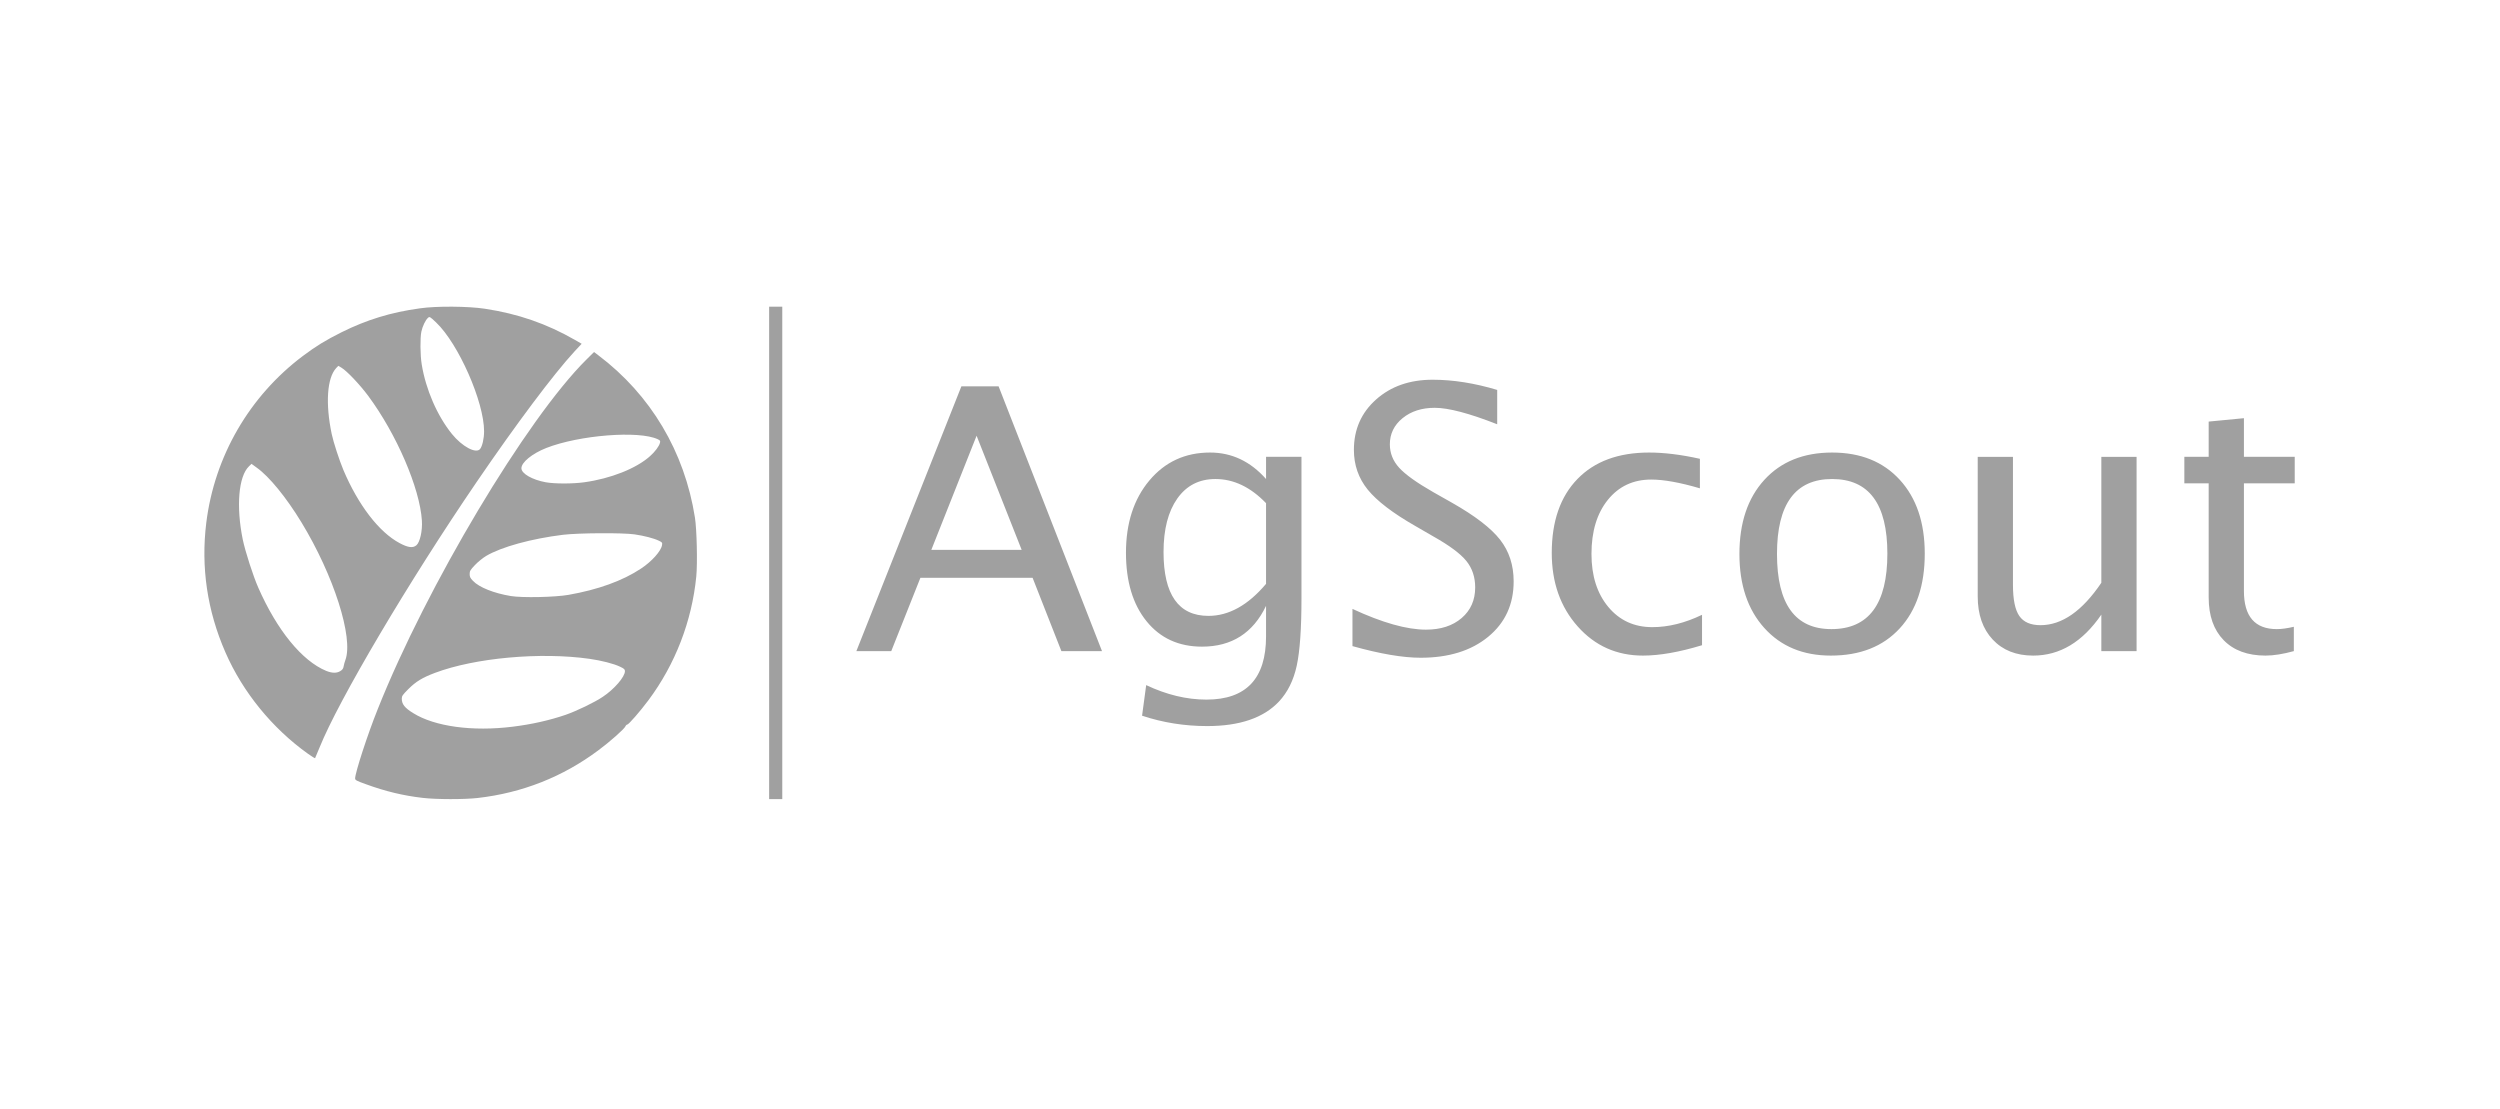
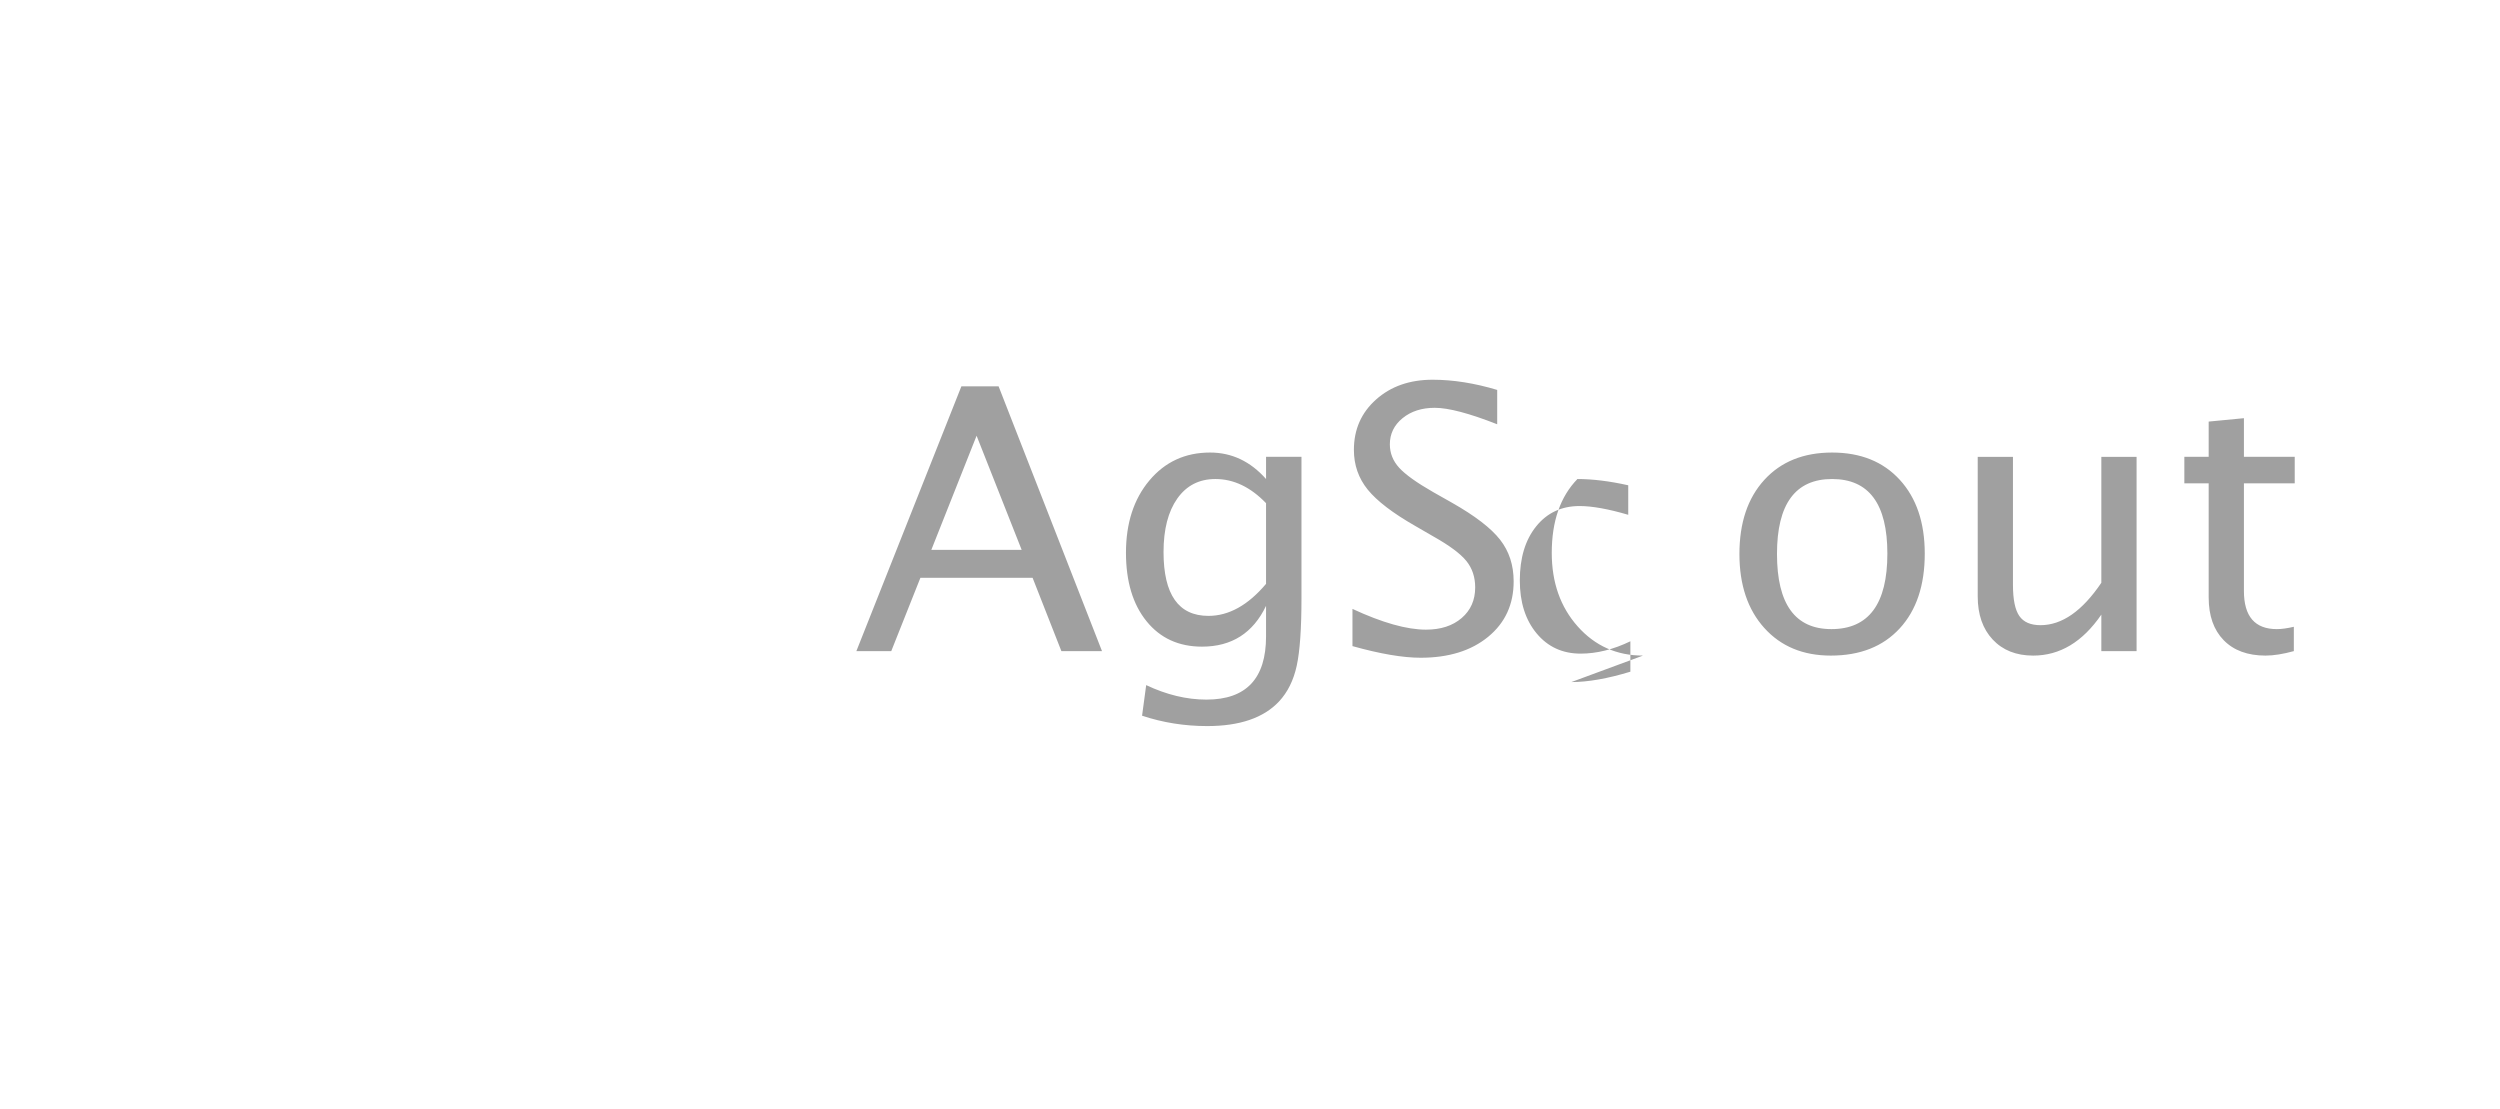
<svg xmlns="http://www.w3.org/2000/svg" width="100%" height="100%" viewBox="0 0 471 209" version="1.1" xml:space="preserve" style="fill-rule:evenodd;clip-rule:evenodd;stroke-linejoin:round;stroke-miterlimit:2;">
  <g>
-     <path d="M199.965,122.671l-5.427,-13.819l-21.133,-0l-5.493,13.819l-6.573,-0l19.785,-49.884l7.011,0l19.481,49.884l-7.651,-0Zm-7.483,-19.077l-8.493,-21.504l-8.528,21.504l17.021,-0Zm22.684,31.244l0.775,-5.763c3.842,1.82 7.629,2.73 11.359,2.73c7.482,-0 11.223,-3.966 11.223,-11.898l0,-5.764c-2.449,5.123 -6.471,7.685 -12.066,7.685c-4.382,0 -7.864,-1.595 -10.448,-4.786c-2.585,-3.191 -3.877,-7.494 -3.877,-12.909c0,-5.573 1.472,-10.112 4.416,-13.617c2.943,-3.505 6.752,-5.258 11.426,-5.258c4.089,0 7.606,1.663 10.549,4.989l0,-4.18l6.674,0l-0,26.627c-0,5.73 -0.298,9.971 -0.893,12.724c-0.596,2.752 -1.714,5.005 -3.354,6.757c-2.898,3.079 -7.404,4.618 -13.516,4.618c-4.269,0 -8.358,-0.652 -12.268,-1.955Zm23.357,-24.84l0,-15.201c-2.921,-3.034 -6.1,-4.55 -9.538,-4.55c-3.056,-0 -5.449,1.224 -7.179,3.673c-1.73,2.45 -2.596,5.809 -2.596,10.078c0,8.022 2.82,12.033 8.46,12.033c3.843,-0 7.46,-2.011 10.853,-6.033Zm29.121,13.92c-3.348,-0 -7.628,-0.731 -12.841,-2.191l-0,-7.011c5.617,2.607 10.235,3.91 13.853,3.91c2.786,0 5.027,-0.73 6.724,-2.191c1.696,-1.46 2.544,-3.381 2.544,-5.763c0,-1.955 -0.556,-3.618 -1.668,-4.989c-1.112,-1.37 -3.163,-2.898 -6.151,-4.583l-3.438,-1.989c-4.247,-2.427 -7.241,-4.713 -8.982,-6.859c-1.742,-2.146 -2.612,-4.646 -2.612,-7.499c-0,-3.843 1.393,-7.005 4.179,-9.488c2.786,-2.483 6.336,-3.725 10.651,-3.725c3.842,0 7.898,0.641 12.167,1.921l0,6.472c-5.258,-2.067 -9.179,-3.101 -11.763,-3.101c-2.449,-0 -4.471,0.652 -6.067,1.955c-1.595,1.303 -2.393,2.943 -2.393,4.921c0,1.663 0.584,3.134 1.753,4.415c1.168,1.281 3.303,2.809 6.404,4.584l3.573,2.022c4.314,2.45 7.325,4.764 9.032,6.944c1.708,2.179 2.562,4.797 2.562,7.853c0,4.336 -1.601,7.819 -4.803,10.448c-3.202,2.629 -7.443,3.944 -12.724,3.944Zm41.896,-0.405c-4.944,0 -9.044,-1.831 -12.303,-5.494c-3.258,-3.662 -4.887,-8.28 -4.887,-13.852c0,-5.955 1.612,-10.595 4.837,-13.92c3.224,-3.326 7.724,-4.989 13.499,-4.989c2.853,0 6.044,0.393 9.572,1.18l-0,5.561c-3.753,-1.101 -6.808,-1.651 -9.168,-1.651c-3.393,-0 -6.117,1.275 -8.173,3.825c-2.056,2.55 -3.084,5.949 -3.084,10.196c-0,4.112 1.056,7.437 3.168,9.977c2.112,2.539 4.876,3.808 8.291,3.808c3.034,0 6.157,-0.775 9.37,-2.325l0,5.729c-4.291,1.304 -7.999,1.955 -11.122,1.955Zm35.39,0c-5.236,0 -9.415,-1.736 -12.538,-5.207c-3.124,-3.472 -4.685,-8.117 -4.685,-13.937c-0,-5.887 1.567,-10.544 4.702,-13.971c3.134,-3.426 7.387,-5.14 12.757,-5.14c5.37,0 9.623,1.714 12.757,5.14c3.135,3.427 4.702,8.061 4.702,13.903c0,5.977 -1.573,10.674 -4.719,14.089c-3.145,3.416 -7.471,5.123 -12.976,5.123Zm0.101,-4.988c7.033,-0 10.55,-4.741 10.55,-14.224c-0,-9.369 -3.472,-14.054 -10.415,-14.054c-6.921,-0 -10.381,4.707 -10.381,14.122c-0,9.437 3.415,14.156 10.246,14.156Zm50.861,4.146l-0,-6.876c-3.528,5.145 -7.809,7.718 -12.842,7.718c-3.191,0 -5.73,-1.005 -7.617,-3.016c-1.888,-2.011 -2.831,-4.725 -2.831,-8.14l-0,-26.29l6.64,0l-0,24.133c-0,2.741 0.398,4.69 1.196,5.848c0.798,1.157 2.129,1.735 3.994,1.735c4.045,0 7.865,-2.662 11.46,-7.988l-0,-23.728l6.64,0l-0,36.604l-6.64,-0Zm30.941,0.842c-3.371,0 -6,-0.966 -7.887,-2.898c-1.887,-1.933 -2.831,-4.618 -2.831,-8.056l-0,-21.504l-4.584,0l-0,-4.988l4.584,0l-0,-6.64l6.64,-0.64l-0,7.28l9.572,0l-0,4.988l-9.572,0l-0,20.291c-0,4.786 2.067,7.179 6.201,7.179c0.877,-0 1.944,-0.146 3.202,-0.438l0,4.584c-2.044,0.561 -3.82,0.842 -5.325,0.842Z" style="fill:#a0a0a0;" />
-     <rect x="144.905" y="57.78" width="2.476" height="92.774" style="fill:#a0a0a0;fill-rule:nonzero;" />
-     <path d="M79.661,150.324c-3.629,-0.416 -7.05,-1.231 -10.711,-2.574c-1.79,-0.639 -2.046,-0.783 -2.046,-1.087c0,-1.071 2.334,-8.264 4.268,-13.076c9.208,-23.146 28.055,-54.701 39.324,-65.859l1.423,-1.407l0.799,0.608c9.879,7.449 16.257,18.175 18.207,30.58c0.352,2.206 0.496,8.6 0.256,11.077c-0.831,8.457 -3.964,16.561 -9.016,23.339c-1.598,2.142 -3.74,4.588 -3.996,4.588c-0.112,-0 -0.272,0.16 -0.352,0.351c-0.223,0.496 -2.925,2.894 -5.083,4.492c-6.698,5.004 -14.339,8.025 -22.731,8.984c-2.542,0.288 -7.737,0.288 -10.342,-0.016Zm27.446,-38.253c5.547,-0.975 10.183,-2.637 13.668,-4.955c2.014,-1.327 3.756,-3.277 3.948,-4.396c0.08,-0.496 0.048,-0.544 -0.623,-0.863c-0.88,-0.432 -2.766,-0.928 -4.572,-1.183c-2.174,-0.32 -10.55,-0.272 -13.46,0.08c-5.946,0.735 -11.573,2.27 -14.466,3.98c-0.624,0.368 -1.567,1.135 -2.11,1.71c-0.88,0.928 -1.008,1.135 -1.008,1.695c0,0.543 0.112,0.767 0.624,1.295c1.167,1.23 3.948,2.333 7.145,2.861c2.142,0.352 8.297,0.224 10.854,-0.224Zm2.974,-21.212c4.971,-0.688 9.783,-2.59 12.372,-4.908c0.975,-0.863 1.727,-1.886 1.886,-2.525c0.096,-0.368 0.032,-0.464 -0.415,-0.672c-3.533,-1.678 -14.819,-0.783 -21.005,1.647c-2.669,1.055 -4.684,2.701 -4.684,3.82c0,1.007 2.047,2.174 4.588,2.638c1.695,0.303 5.084,0.303 7.258,-0Zm-13.508,46.053c3.549,-0.431 6.954,-1.199 9.991,-2.238c2.062,-0.719 5.435,-2.333 7.017,-3.404c2.158,-1.439 4.157,-3.757 4.157,-4.828c-0,-0.336 -0.16,-0.48 -0.944,-0.847c-1.167,-0.56 -3.484,-1.151 -5.722,-1.471c-9.24,-1.311 -21.58,-0.192 -29.11,2.638c-2.413,0.911 -3.612,1.646 -5.019,3.053c-1.103,1.103 -1.247,1.311 -1.247,1.822c0,1.023 0.544,1.727 2.158,2.718c4.045,2.525 11.174,3.5 18.719,2.557Zm-38.572,5.084c-6.73,-4.812 -12.261,-11.606 -15.522,-19.071c-3.437,-7.849 -4.652,-16.065 -3.613,-24.457c1.551,-12.501 8.121,-23.834 18.207,-31.411c2.494,-1.871 4.252,-2.942 7.274,-4.46c4.731,-2.35 9.287,-3.757 14.786,-4.508c3.101,-0.448 9.096,-0.4 12.229,0.08c6.234,0.943 11.669,2.829 16.976,5.882l1.247,0.72l-1.359,1.454c-3.98,4.332 -10.918,13.588 -18.415,24.57c-12.788,18.735 -26.024,41.114 -29.605,50.034c-0.431,1.071 -0.815,1.966 -0.847,2.014c-0.048,0.032 -0.655,-0.352 -1.358,-0.847Zm6.122,-15.57c0.4,-0.24 0.559,-0.48 0.623,-0.911c0.064,-0.32 0.192,-0.847 0.32,-1.151c1.567,-4.204 -2.19,-15.969 -8.28,-25.96c-2.846,-4.684 -6.075,-8.632 -8.393,-10.279l-1.007,-0.735l-0.479,0.463c-1.966,1.871 -2.446,7.562 -1.167,13.812c0.463,2.222 1.95,6.857 2.925,9.063c3.533,8.025 8.233,13.78 12.788,15.666c1.119,0.448 1.983,0.464 2.67,0.032Zm14.323,-23.69c0.671,-0.56 1.167,-2.75 1.039,-4.652c-0.384,-6.106 -4.764,-16.289 -10.135,-23.53c-1.598,-2.142 -4.028,-4.7 -5.035,-5.291l-0.576,-0.336l-0.399,0.416c-1.727,1.854 -2.047,6.697 -0.848,12.42c0.32,1.535 1.439,4.956 2.206,6.794c2.798,6.602 6.714,11.701 10.583,13.763c1.582,0.847 2.493,0.975 3.165,0.416Zm11.989,-18.128c0.431,-0.527 0.767,-1.966 0.767,-3.356c-0,-5.547 -4.828,-16.497 -9.032,-20.494c-1.199,-1.135 -1.231,-1.151 -1.55,-0.863c-0.464,0.416 -1.023,1.583 -1.231,2.574c-0.256,1.183 -0.224,4.476 0.064,6.186c0.767,4.732 2.925,9.687 5.691,13.108c1.918,2.366 4.507,3.757 5.291,2.845Z" style="fill:#a0a0a0;" />
+     <path d="M199.965,122.671l-5.427,-13.819l-21.133,-0l-5.493,13.819l-6.573,-0l19.785,-49.884l7.011,0l19.481,49.884l-7.651,-0Zm-7.483,-19.077l-8.493,-21.504l-8.528,21.504l17.021,-0Zm22.684,31.244l0.775,-5.763c3.842,1.82 7.629,2.73 11.359,2.73c7.482,-0 11.223,-3.966 11.223,-11.898l0,-5.764c-2.449,5.123 -6.471,7.685 -12.066,7.685c-4.382,0 -7.864,-1.595 -10.448,-4.786c-2.585,-3.191 -3.877,-7.494 -3.877,-12.909c0,-5.573 1.472,-10.112 4.416,-13.617c2.943,-3.505 6.752,-5.258 11.426,-5.258c4.089,0 7.606,1.663 10.549,4.989l0,-4.18l6.674,0l-0,26.627c-0,5.73 -0.298,9.971 -0.893,12.724c-0.596,2.752 -1.714,5.005 -3.354,6.757c-2.898,3.079 -7.404,4.618 -13.516,4.618c-4.269,0 -8.358,-0.652 -12.268,-1.955Zm23.357,-24.84l0,-15.201c-2.921,-3.034 -6.1,-4.55 -9.538,-4.55c-3.056,-0 -5.449,1.224 -7.179,3.673c-1.73,2.45 -2.596,5.809 -2.596,10.078c0,8.022 2.82,12.033 8.46,12.033c3.843,-0 7.46,-2.011 10.853,-6.033Zm29.121,13.92c-3.348,-0 -7.628,-0.731 -12.841,-2.191l-0,-7.011c5.617,2.607 10.235,3.91 13.853,3.91c2.786,0 5.027,-0.73 6.724,-2.191c1.696,-1.46 2.544,-3.381 2.544,-5.763c0,-1.955 -0.556,-3.618 -1.668,-4.989c-1.112,-1.37 -3.163,-2.898 -6.151,-4.583l-3.438,-1.989c-4.247,-2.427 -7.241,-4.713 -8.982,-6.859c-1.742,-2.146 -2.612,-4.646 -2.612,-7.499c-0,-3.843 1.393,-7.005 4.179,-9.488c2.786,-2.483 6.336,-3.725 10.651,-3.725c3.842,0 7.898,0.641 12.167,1.921l0,6.472c-5.258,-2.067 -9.179,-3.101 -11.763,-3.101c-2.449,-0 -4.471,0.652 -6.067,1.955c-1.595,1.303 -2.393,2.943 -2.393,4.921c0,1.663 0.584,3.134 1.753,4.415c1.168,1.281 3.303,2.809 6.404,4.584l3.573,2.022c4.314,2.45 7.325,4.764 9.032,6.944c1.708,2.179 2.562,4.797 2.562,7.853c0,4.336 -1.601,7.819 -4.803,10.448c-3.202,2.629 -7.443,3.944 -12.724,3.944Zm41.896,-0.405c-4.944,0 -9.044,-1.831 -12.303,-5.494c-3.258,-3.662 -4.887,-8.28 -4.887,-13.852c0,-5.955 1.612,-10.595 4.837,-13.92c2.853,0 6.044,0.393 9.572,1.18l-0,5.561c-3.753,-1.101 -6.808,-1.651 -9.168,-1.651c-3.393,-0 -6.117,1.275 -8.173,3.825c-2.056,2.55 -3.084,5.949 -3.084,10.196c-0,4.112 1.056,7.437 3.168,9.977c2.112,2.539 4.876,3.808 8.291,3.808c3.034,0 6.157,-0.775 9.37,-2.325l0,5.729c-4.291,1.304 -7.999,1.955 -11.122,1.955Zm35.39,0c-5.236,0 -9.415,-1.736 -12.538,-5.207c-3.124,-3.472 -4.685,-8.117 -4.685,-13.937c-0,-5.887 1.567,-10.544 4.702,-13.971c3.134,-3.426 7.387,-5.14 12.757,-5.14c5.37,0 9.623,1.714 12.757,5.14c3.135,3.427 4.702,8.061 4.702,13.903c0,5.977 -1.573,10.674 -4.719,14.089c-3.145,3.416 -7.471,5.123 -12.976,5.123Zm0.101,-4.988c7.033,-0 10.55,-4.741 10.55,-14.224c-0,-9.369 -3.472,-14.054 -10.415,-14.054c-6.921,-0 -10.381,4.707 -10.381,14.122c-0,9.437 3.415,14.156 10.246,14.156Zm50.861,4.146l-0,-6.876c-3.528,5.145 -7.809,7.718 -12.842,7.718c-3.191,0 -5.73,-1.005 -7.617,-3.016c-1.888,-2.011 -2.831,-4.725 -2.831,-8.14l-0,-26.29l6.64,0l-0,24.133c-0,2.741 0.398,4.69 1.196,5.848c0.798,1.157 2.129,1.735 3.994,1.735c4.045,0 7.865,-2.662 11.46,-7.988l-0,-23.728l6.64,0l-0,36.604l-6.64,-0Zm30.941,0.842c-3.371,0 -6,-0.966 -7.887,-2.898c-1.887,-1.933 -2.831,-4.618 -2.831,-8.056l-0,-21.504l-4.584,0l-0,-4.988l4.584,0l-0,-6.64l6.64,-0.64l-0,7.28l9.572,0l-0,4.988l-9.572,0l-0,20.291c-0,4.786 2.067,7.179 6.201,7.179c0.877,-0 1.944,-0.146 3.202,-0.438l0,4.584c-2.044,0.561 -3.82,0.842 -5.325,0.842Z" style="fill:#a0a0a0;" />
  </g>
</svg>